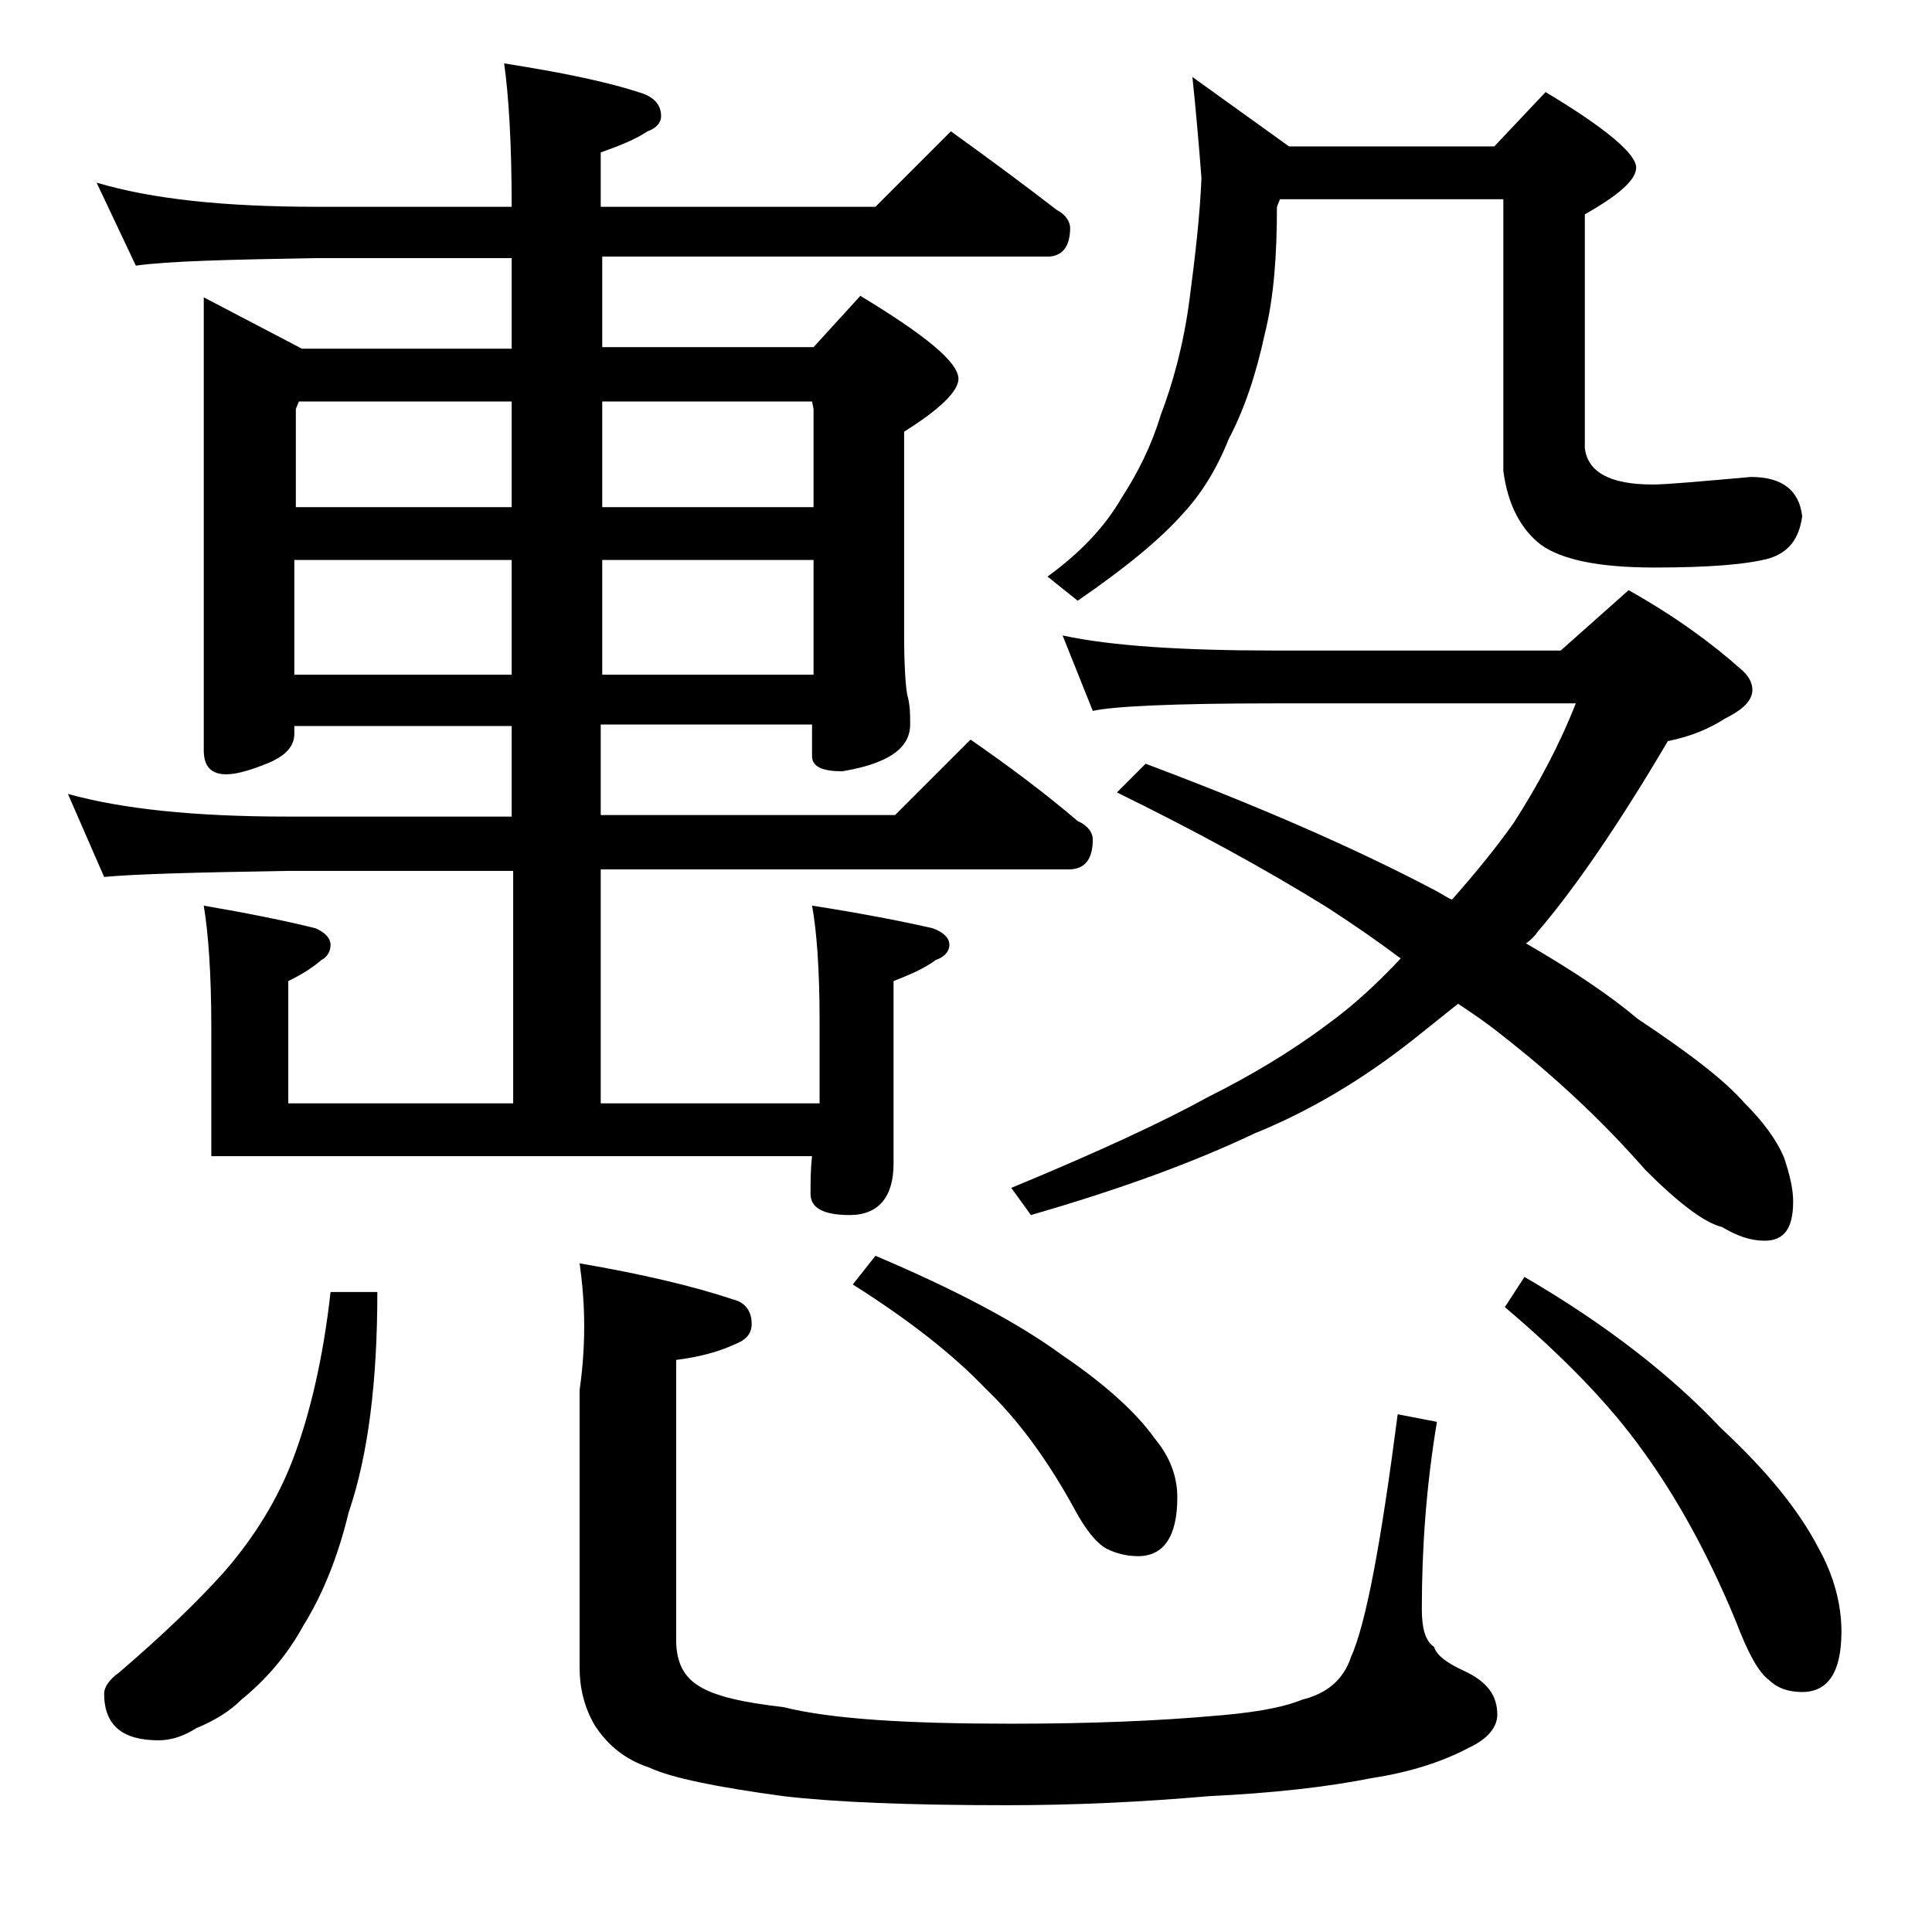
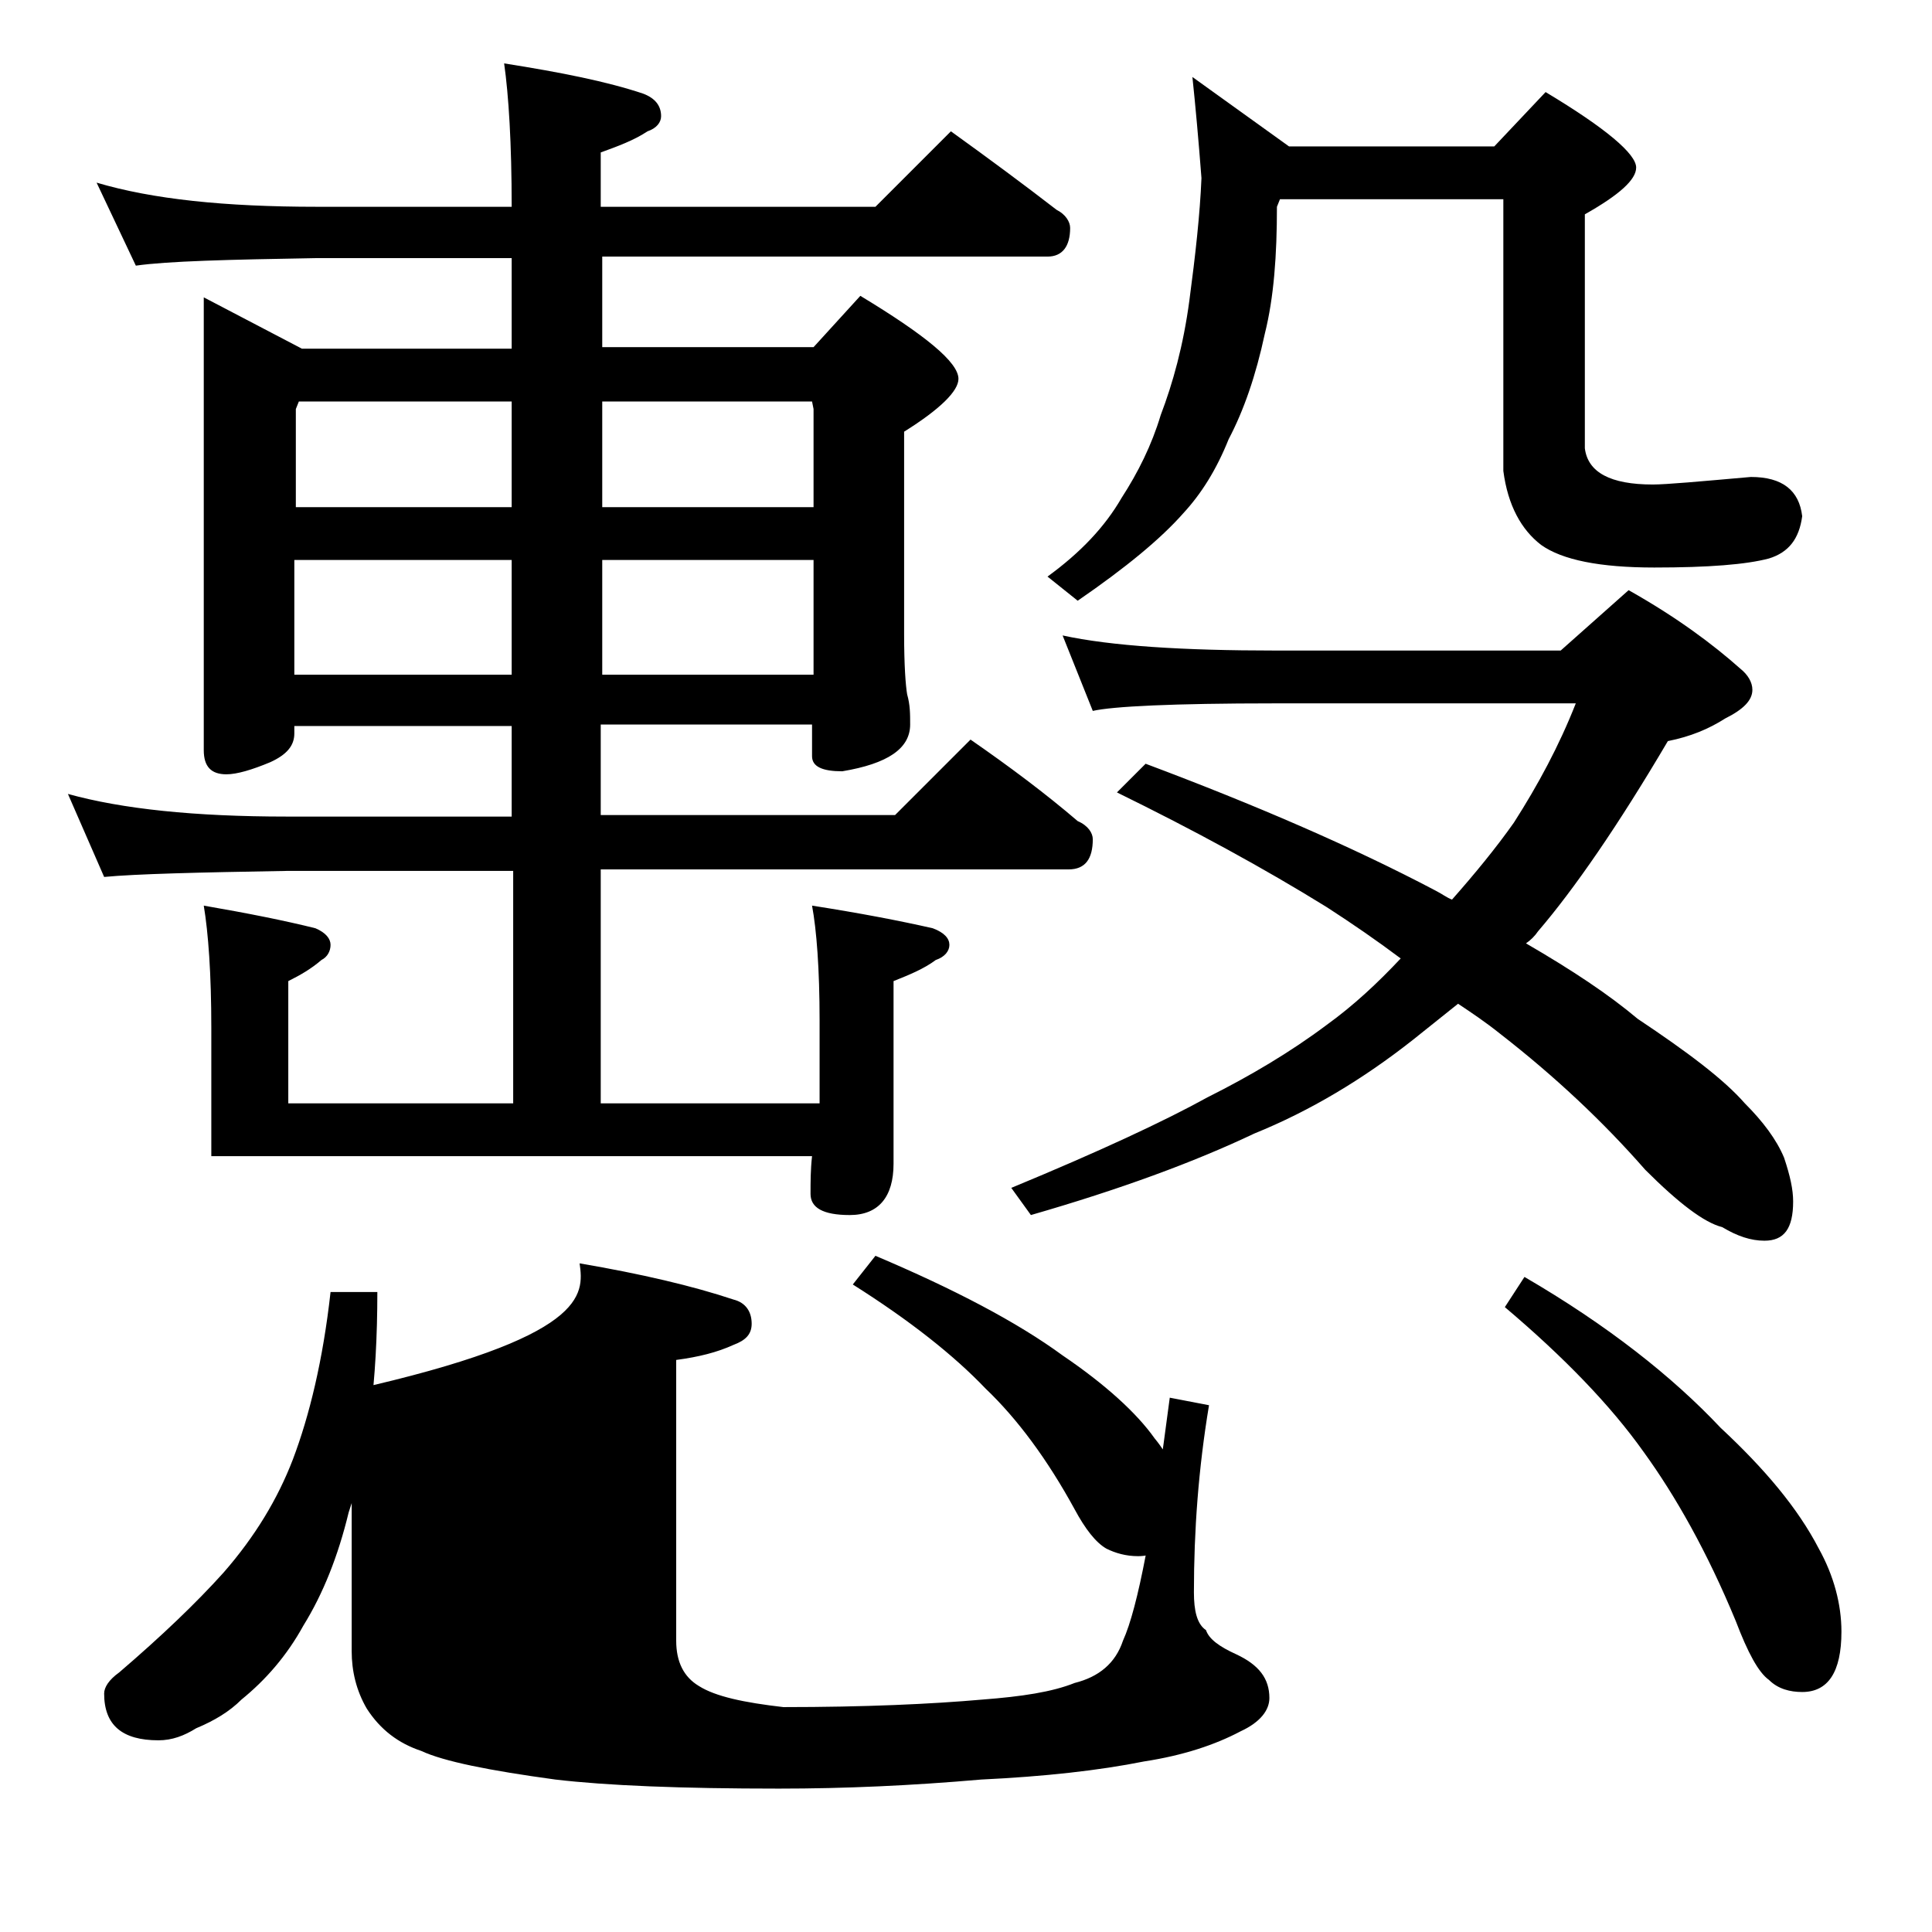
<svg xmlns="http://www.w3.org/2000/svg" version="1.1" id="Layer_1" x="0px" y="0px" viewBox="0 0 128 128" enable-background="new 0 0 128 128" xml:space="preserve">
-   <path d="M6.4,12.1c3.7,1.1,8.5,1.6,14.6,1.6h12.9c0-4.2-0.2-7.4-0.5-9.5c3.8,0.6,6.8,1.2,9.2,2c0.8,0.3,1.2,0.8,1.2,1.5  c0,0.4-0.3,0.8-0.9,1c-0.9,0.6-2,1-3.1,1.4v3.6H58l5-5c2.5,1.8,4.8,3.5,7,5.2c0.6,0.3,0.9,0.8,0.9,1.2c0,1.2-0.5,1.9-1.5,1.9H39.9v6  h14l3.1-3.4c4.3,2.6,6.5,4.4,6.5,5.5c0,0.8-1.2,2-3.6,3.5v13.4c0,2.1,0.1,3.4,0.2,4c0.2,0.7,0.2,1.3,0.2,2c0,1.6-1.5,2.6-4.5,3.1  c-1.3,0-2-0.3-2-1v-2.1h-14v6h19.5l5-5c2.6,1.8,5,3.6,7.1,5.4c0.7,0.3,1,0.8,1,1.2c0,1.3-0.5,2-1.6,2h-31v15.5h14.5v-5.5  c0-3.4-0.2-6-0.5-7.6c3.2,0.5,5.8,1,8,1.5c0.8,0.3,1.1,0.7,1.1,1.1c0,0.4-0.3,0.8-0.9,1c-0.8,0.6-1.8,1-2.8,1.4v12.1  c0,2.2-1,3.4-2.9,3.4c-1.8,0-2.6-0.5-2.6-1.4c0-0.8,0-1.6,0.1-2.5H14v-8.5c0-3.6-0.2-6.3-0.5-8.1c2.9,0.5,5.4,1,7.4,1.5  c0.7,0.3,1,0.7,1,1.1c0,0.4-0.2,0.8-0.6,1c-0.7,0.6-1.4,1-2.2,1.4v8.1h14.9V57.7H19c-5.9,0.1-10,0.2-12.1,0.4l-2.4-5.5  c3.6,1,8.4,1.5,14.5,1.5h14.9v-6H19.5v0.5c0,0.8-0.5,1.4-1.6,1.9c-1.2,0.5-2.2,0.8-2.9,0.8c-1,0-1.5-0.5-1.5-1.6V19.7l6.5,3.4h13.9  v-6H21c-5.9,0.1-9.9,0.2-12,0.5L6.4,12.1z M21.9,85.6H25c0,5.9-0.6,10.8-1.9,14.6c-0.7,2.9-1.7,5.4-3,7.5c-1.1,2-2.5,3.6-4.1,4.9  c-0.8,0.8-1.8,1.4-3,1.9c-0.8,0.5-1.6,0.8-2.5,0.8c-2.4,0-3.6-1-3.6-3.1c0-0.4,0.3-0.9,1-1.4c2.8-2.4,5.1-4.6,6.9-6.6  c2.1-2.4,3.6-4.9,4.6-7.5C20.5,93.8,21.4,90.1,21.9,85.6z M19.5,33.6h14.4v-7H19.8l-0.2,0.5V33.6z M19.5,44.7h14.4v-7.6H19.5V44.7z   M38.4,83.7c4.1,0.7,7.5,1.5,10.2,2.4c0.8,0.2,1.2,0.8,1.2,1.6c0,0.7-0.4,1.1-1.2,1.4c-1.1,0.5-2.3,0.8-3.8,1v18.6  c0,1.4,0.5,2.4,1.5,3c1.1,0.7,3,1.1,5.6,1.4c3.2,0.8,8.2,1.1,15.1,1.1c5.4,0,9.8-0.2,13.2-0.5c2.6-0.2,4.6-0.5,6.1-1.1  c1.6-0.4,2.7-1.3,3.2-2.8c1-2.2,2-7.6,3.1-16.1l2.6,0.5c-0.7,4.2-1,8.3-1,12.4c0,1.2,0.2,2.1,0.8,2.5c0.2,0.6,0.9,1.1,2,1.6  c1.5,0.7,2.2,1.6,2.2,2.9c0,0.8-0.6,1.6-1.9,2.2c-1.7,0.9-3.8,1.6-6.4,2c-3,0.6-6.6,1-10.8,1.2c-4.6,0.4-9,0.6-13.4,0.6  c-6.5,0-11.4-0.2-14.8-0.6c-4.4-0.6-7.4-1.2-8.9-1.9c-1.5-0.5-2.7-1.4-3.6-2.8c-0.7-1.2-1-2.5-1-3.8V92.1  C38.9,88.6,38.7,85.8,38.4,83.7z M39.9,26.6v7h14v-6.5l-0.1-0.5H39.9z M39.9,37.1v7.6h14v-7.6H39.9z M58,83.2  c5.2,2.2,9.4,4.4,12.4,6.6c2.8,1.9,4.9,3.8,6.1,5.5c1,1.2,1.5,2.5,1.5,3.9c0,2.6-0.9,3.9-2.6,3.9c-0.8,0-1.5-0.2-2.1-0.5  c-0.7-0.4-1.4-1.3-2.1-2.6c-1.8-3.3-3.8-6-5.9-8c-2.1-2.2-5-4.5-8.8-6.9L58,83.2z M70.4,42.1c3.2,0.7,8,1,14.1,1h18.9l4.5-4  c3.2,1.8,5.6,3.6,7.4,5.2c0.5,0.4,0.8,0.9,0.8,1.4c0,0.7-0.6,1.3-1.8,1.9c-1.1,0.7-2.3,1.2-3.8,1.5c-3.3,5.6-6.2,9.8-8.6,12.6  c-0.2,0.3-0.5,0.6-0.8,0.8c3.1,1.8,5.5,3.4,7.4,5c3.3,2.2,5.7,4,7.1,5.6c1.2,1.2,2.1,2.4,2.6,3.6c0.4,1.2,0.6,2.1,0.6,2.9  c0,1.8-0.6,2.6-1.9,2.6c-0.9,0-1.8-0.3-2.8-0.9c-1.2-0.3-2.9-1.6-5.1-3.8c-2.8-3.2-6-6.2-9.6-9c-1-0.8-1.9-1.4-2.8-2  c-1,0.8-2,1.6-3,2.4c-3.3,2.6-6.8,4.7-10.5,6.2c-4,1.9-8.9,3.7-14.8,5.4L67,78.7c5.8-2.4,10.1-4.4,13-6c2.8-1.4,5.5-3,7.9-4.8  c1.8-1.3,3.4-2.8,4.9-4.4c-1.6-1.2-3.2-2.3-4.9-3.4c-4.2-2.6-8.8-5.1-13.9-7.6l1.9-1.9c7.2,2.7,13.7,5.5,19.2,8.4  c0.4,0.2,0.8,0.5,1.1,0.6c1.5-1.7,2.9-3.4,4.1-5.1c1.6-2.5,3-5.1,4.1-7.9h-20c-6.7,0-10.7,0.2-12,0.5L70.4,42.1z M79,5.1l6.4,4.6H99  l3.4-3.6c4,2.4,6,4.1,6,5c0,0.8-1.1,1.8-3.4,3.1v15.5c0.2,1.6,1.7,2.4,4.5,2.4c0.9,0,3.1-0.2,6.5-0.5c2.1,0,3.2,0.9,3.4,2.6  c-0.2,1.5-0.9,2.4-2.2,2.8c-1.5,0.4-4,0.6-7.6,0.6c-3.6,0-6.1-0.5-7.5-1.5c-1.3-1-2.2-2.6-2.5-4.9v-18H84.8l-0.2,0.5  c0,3.2-0.2,6-0.8,8.4c-0.6,2.8-1.4,5.1-2.4,7c-0.8,2-1.8,3.6-3,4.9c-1.5,1.7-3.8,3.6-7,5.8l-2-1.6c2.2-1.6,3.8-3.3,4.9-5.2  c1.1-1.7,2-3.5,2.6-5.5c0.8-2.1,1.5-4.6,1.9-7.6c0.4-3,0.7-5.7,0.8-8.1C79.4,9.2,79.2,7,79,5.1z M101,84.6c5.5,3.2,9.8,6.6,13,10  c2.9,2.7,5.1,5.3,6.5,8c1,1.8,1.5,3.7,1.5,5.5c0,2.7-0.9,4-2.6,4c-0.8,0-1.6-0.2-2.2-0.8c-0.7-0.5-1.4-1.8-2.2-3.9  c-1.9-4.6-4-8.3-6.1-11.2c-2.2-3.1-5.3-6.3-9.2-9.6L101,84.6z" />
+   <path d="M6.4,12.1c3.7,1.1,8.5,1.6,14.6,1.6h12.9c0-4.2-0.2-7.4-0.5-9.5c3.8,0.6,6.8,1.2,9.2,2c0.8,0.3,1.2,0.8,1.2,1.5  c0,0.4-0.3,0.8-0.9,1c-0.9,0.6-2,1-3.1,1.4v3.6H58l5-5c2.5,1.8,4.8,3.5,7,5.2c0.6,0.3,0.9,0.8,0.9,1.2c0,1.2-0.5,1.9-1.5,1.9H39.9v6  h14l3.1-3.4c4.3,2.6,6.5,4.4,6.5,5.5c0,0.8-1.2,2-3.6,3.5v13.4c0,2.1,0.1,3.4,0.2,4c0.2,0.7,0.2,1.3,0.2,2c0,1.6-1.5,2.6-4.5,3.1  c-1.3,0-2-0.3-2-1v-2.1h-14v6h19.5l5-5c2.6,1.8,5,3.6,7.1,5.4c0.7,0.3,1,0.8,1,1.2c0,1.3-0.5,2-1.6,2h-31v15.5h14.5v-5.5  c0-3.4-0.2-6-0.5-7.6c3.2,0.5,5.8,1,8,1.5c0.8,0.3,1.1,0.7,1.1,1.1c0,0.4-0.3,0.8-0.9,1c-0.8,0.6-1.8,1-2.8,1.4v12.1  c0,2.2-1,3.4-2.9,3.4c-1.8,0-2.6-0.5-2.6-1.4c0-0.8,0-1.6,0.1-2.5H14v-8.5c0-3.6-0.2-6.3-0.5-8.1c2.9,0.5,5.4,1,7.4,1.5  c0.7,0.3,1,0.7,1,1.1c0,0.4-0.2,0.8-0.6,1c-0.7,0.6-1.4,1-2.2,1.4v8.1h14.9V57.7H19c-5.9,0.1-10,0.2-12.1,0.4l-2.4-5.5  c3.6,1,8.4,1.5,14.5,1.5h14.9v-6H19.5v0.5c0,0.8-0.5,1.4-1.6,1.9c-1.2,0.5-2.2,0.8-2.9,0.8c-1,0-1.5-0.5-1.5-1.6V19.7l6.5,3.4h13.9  v-6H21c-5.9,0.1-9.9,0.2-12,0.5L6.4,12.1z M21.9,85.6H25c0,5.9-0.6,10.8-1.9,14.6c-0.7,2.9-1.7,5.4-3,7.5c-1.1,2-2.5,3.6-4.1,4.9  c-0.8,0.8-1.8,1.4-3,1.9c-0.8,0.5-1.6,0.8-2.5,0.8c-2.4,0-3.6-1-3.6-3.1c0-0.4,0.3-0.9,1-1.4c2.8-2.4,5.1-4.6,6.9-6.6  c2.1-2.4,3.6-4.9,4.6-7.5C20.5,93.8,21.4,90.1,21.9,85.6z M19.5,33.6h14.4v-7H19.8l-0.2,0.5V33.6z M19.5,44.7h14.4v-7.6H19.5V44.7z   M38.4,83.7c4.1,0.7,7.5,1.5,10.2,2.4c0.8,0.2,1.2,0.8,1.2,1.6c0,0.7-0.4,1.1-1.2,1.4c-1.1,0.5-2.3,0.8-3.8,1v18.6  c0,1.4,0.5,2.4,1.5,3c1.1,0.7,3,1.1,5.6,1.4c5.4,0,9.8-0.2,13.2-0.5c2.6-0.2,4.6-0.5,6.1-1.1  c1.6-0.4,2.7-1.3,3.2-2.8c1-2.2,2-7.6,3.1-16.1l2.6,0.5c-0.7,4.2-1,8.3-1,12.4c0,1.2,0.2,2.1,0.8,2.5c0.2,0.6,0.9,1.1,2,1.6  c1.5,0.7,2.2,1.6,2.2,2.9c0,0.8-0.6,1.6-1.9,2.2c-1.7,0.9-3.8,1.6-6.4,2c-3,0.6-6.6,1-10.8,1.2c-4.6,0.4-9,0.6-13.4,0.6  c-6.5,0-11.4-0.2-14.8-0.6c-4.4-0.6-7.4-1.2-8.9-1.9c-1.5-0.5-2.7-1.4-3.6-2.8c-0.7-1.2-1-2.5-1-3.8V92.1  C38.9,88.6,38.7,85.8,38.4,83.7z M39.9,26.6v7h14v-6.5l-0.1-0.5H39.9z M39.9,37.1v7.6h14v-7.6H39.9z M58,83.2  c5.2,2.2,9.4,4.4,12.4,6.6c2.8,1.9,4.9,3.8,6.1,5.5c1,1.2,1.5,2.5,1.5,3.9c0,2.6-0.9,3.9-2.6,3.9c-0.8,0-1.5-0.2-2.1-0.5  c-0.7-0.4-1.4-1.3-2.1-2.6c-1.8-3.3-3.8-6-5.9-8c-2.1-2.2-5-4.5-8.8-6.9L58,83.2z M70.4,42.1c3.2,0.7,8,1,14.1,1h18.9l4.5-4  c3.2,1.8,5.6,3.6,7.4,5.2c0.5,0.4,0.8,0.9,0.8,1.4c0,0.7-0.6,1.3-1.8,1.9c-1.1,0.7-2.3,1.2-3.8,1.5c-3.3,5.6-6.2,9.8-8.6,12.6  c-0.2,0.3-0.5,0.6-0.8,0.8c3.1,1.8,5.5,3.4,7.4,5c3.3,2.2,5.7,4,7.1,5.6c1.2,1.2,2.1,2.4,2.6,3.6c0.4,1.2,0.6,2.1,0.6,2.9  c0,1.8-0.6,2.6-1.9,2.6c-0.9,0-1.8-0.3-2.8-0.9c-1.2-0.3-2.9-1.6-5.1-3.8c-2.8-3.2-6-6.2-9.6-9c-1-0.8-1.9-1.4-2.8-2  c-1,0.8-2,1.6-3,2.4c-3.3,2.6-6.8,4.7-10.5,6.2c-4,1.9-8.9,3.7-14.8,5.4L67,78.7c5.8-2.4,10.1-4.4,13-6c2.8-1.4,5.5-3,7.9-4.8  c1.8-1.3,3.4-2.8,4.9-4.4c-1.6-1.2-3.2-2.3-4.9-3.4c-4.2-2.6-8.8-5.1-13.9-7.6l1.9-1.9c7.2,2.7,13.7,5.5,19.2,8.4  c0.4,0.2,0.8,0.5,1.1,0.6c1.5-1.7,2.9-3.4,4.1-5.1c1.6-2.5,3-5.1,4.1-7.9h-20c-6.7,0-10.7,0.2-12,0.5L70.4,42.1z M79,5.1l6.4,4.6H99  l3.4-3.6c4,2.4,6,4.1,6,5c0,0.8-1.1,1.8-3.4,3.1v15.5c0.2,1.6,1.7,2.4,4.5,2.4c0.9,0,3.1-0.2,6.5-0.5c2.1,0,3.2,0.9,3.4,2.6  c-0.2,1.5-0.9,2.4-2.2,2.8c-1.5,0.4-4,0.6-7.6,0.6c-3.6,0-6.1-0.5-7.5-1.5c-1.3-1-2.2-2.6-2.5-4.9v-18H84.8l-0.2,0.5  c0,3.2-0.2,6-0.8,8.4c-0.6,2.8-1.4,5.1-2.4,7c-0.8,2-1.8,3.6-3,4.9c-1.5,1.7-3.8,3.6-7,5.8l-2-1.6c2.2-1.6,3.8-3.3,4.9-5.2  c1.1-1.7,2-3.5,2.6-5.5c0.8-2.1,1.5-4.6,1.9-7.6c0.4-3,0.7-5.7,0.8-8.1C79.4,9.2,79.2,7,79,5.1z M101,84.6c5.5,3.2,9.8,6.6,13,10  c2.9,2.7,5.1,5.3,6.5,8c1,1.8,1.5,3.7,1.5,5.5c0,2.7-0.9,4-2.6,4c-0.8,0-1.6-0.2-2.2-0.8c-0.7-0.5-1.4-1.8-2.2-3.9  c-1.9-4.6-4-8.3-6.1-11.2c-2.2-3.1-5.3-6.3-9.2-9.6L101,84.6z" />
</svg>